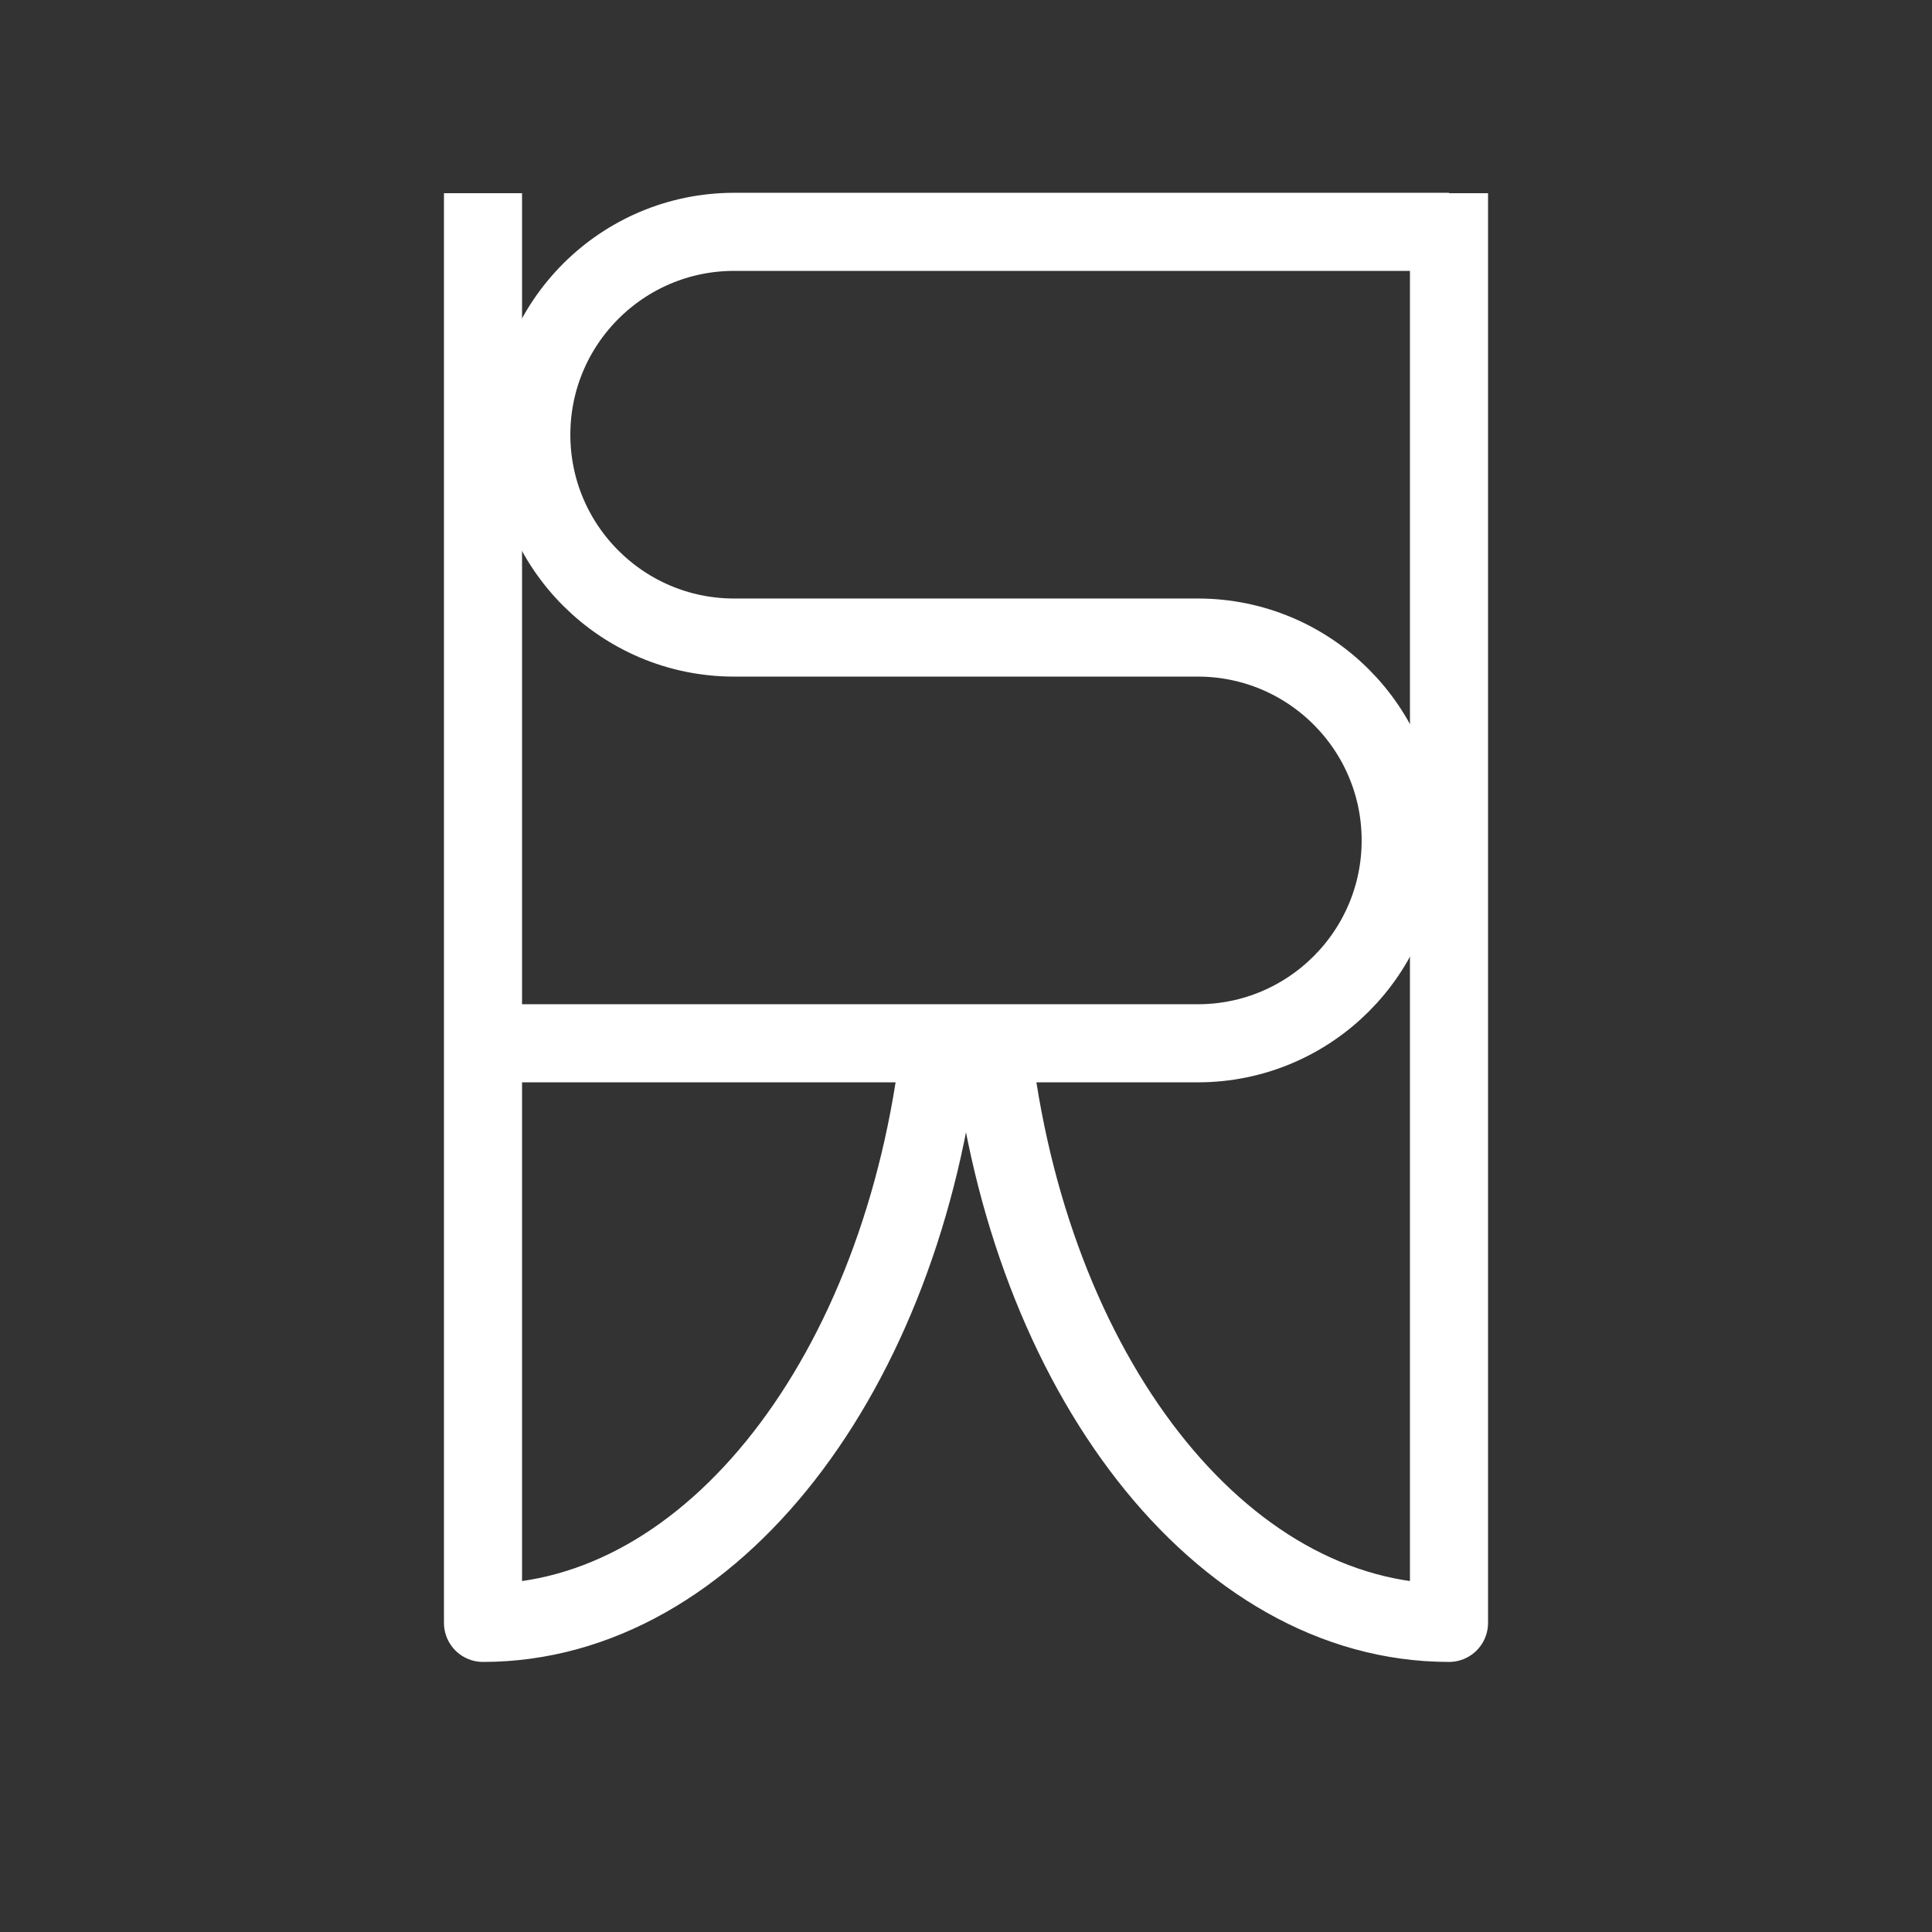
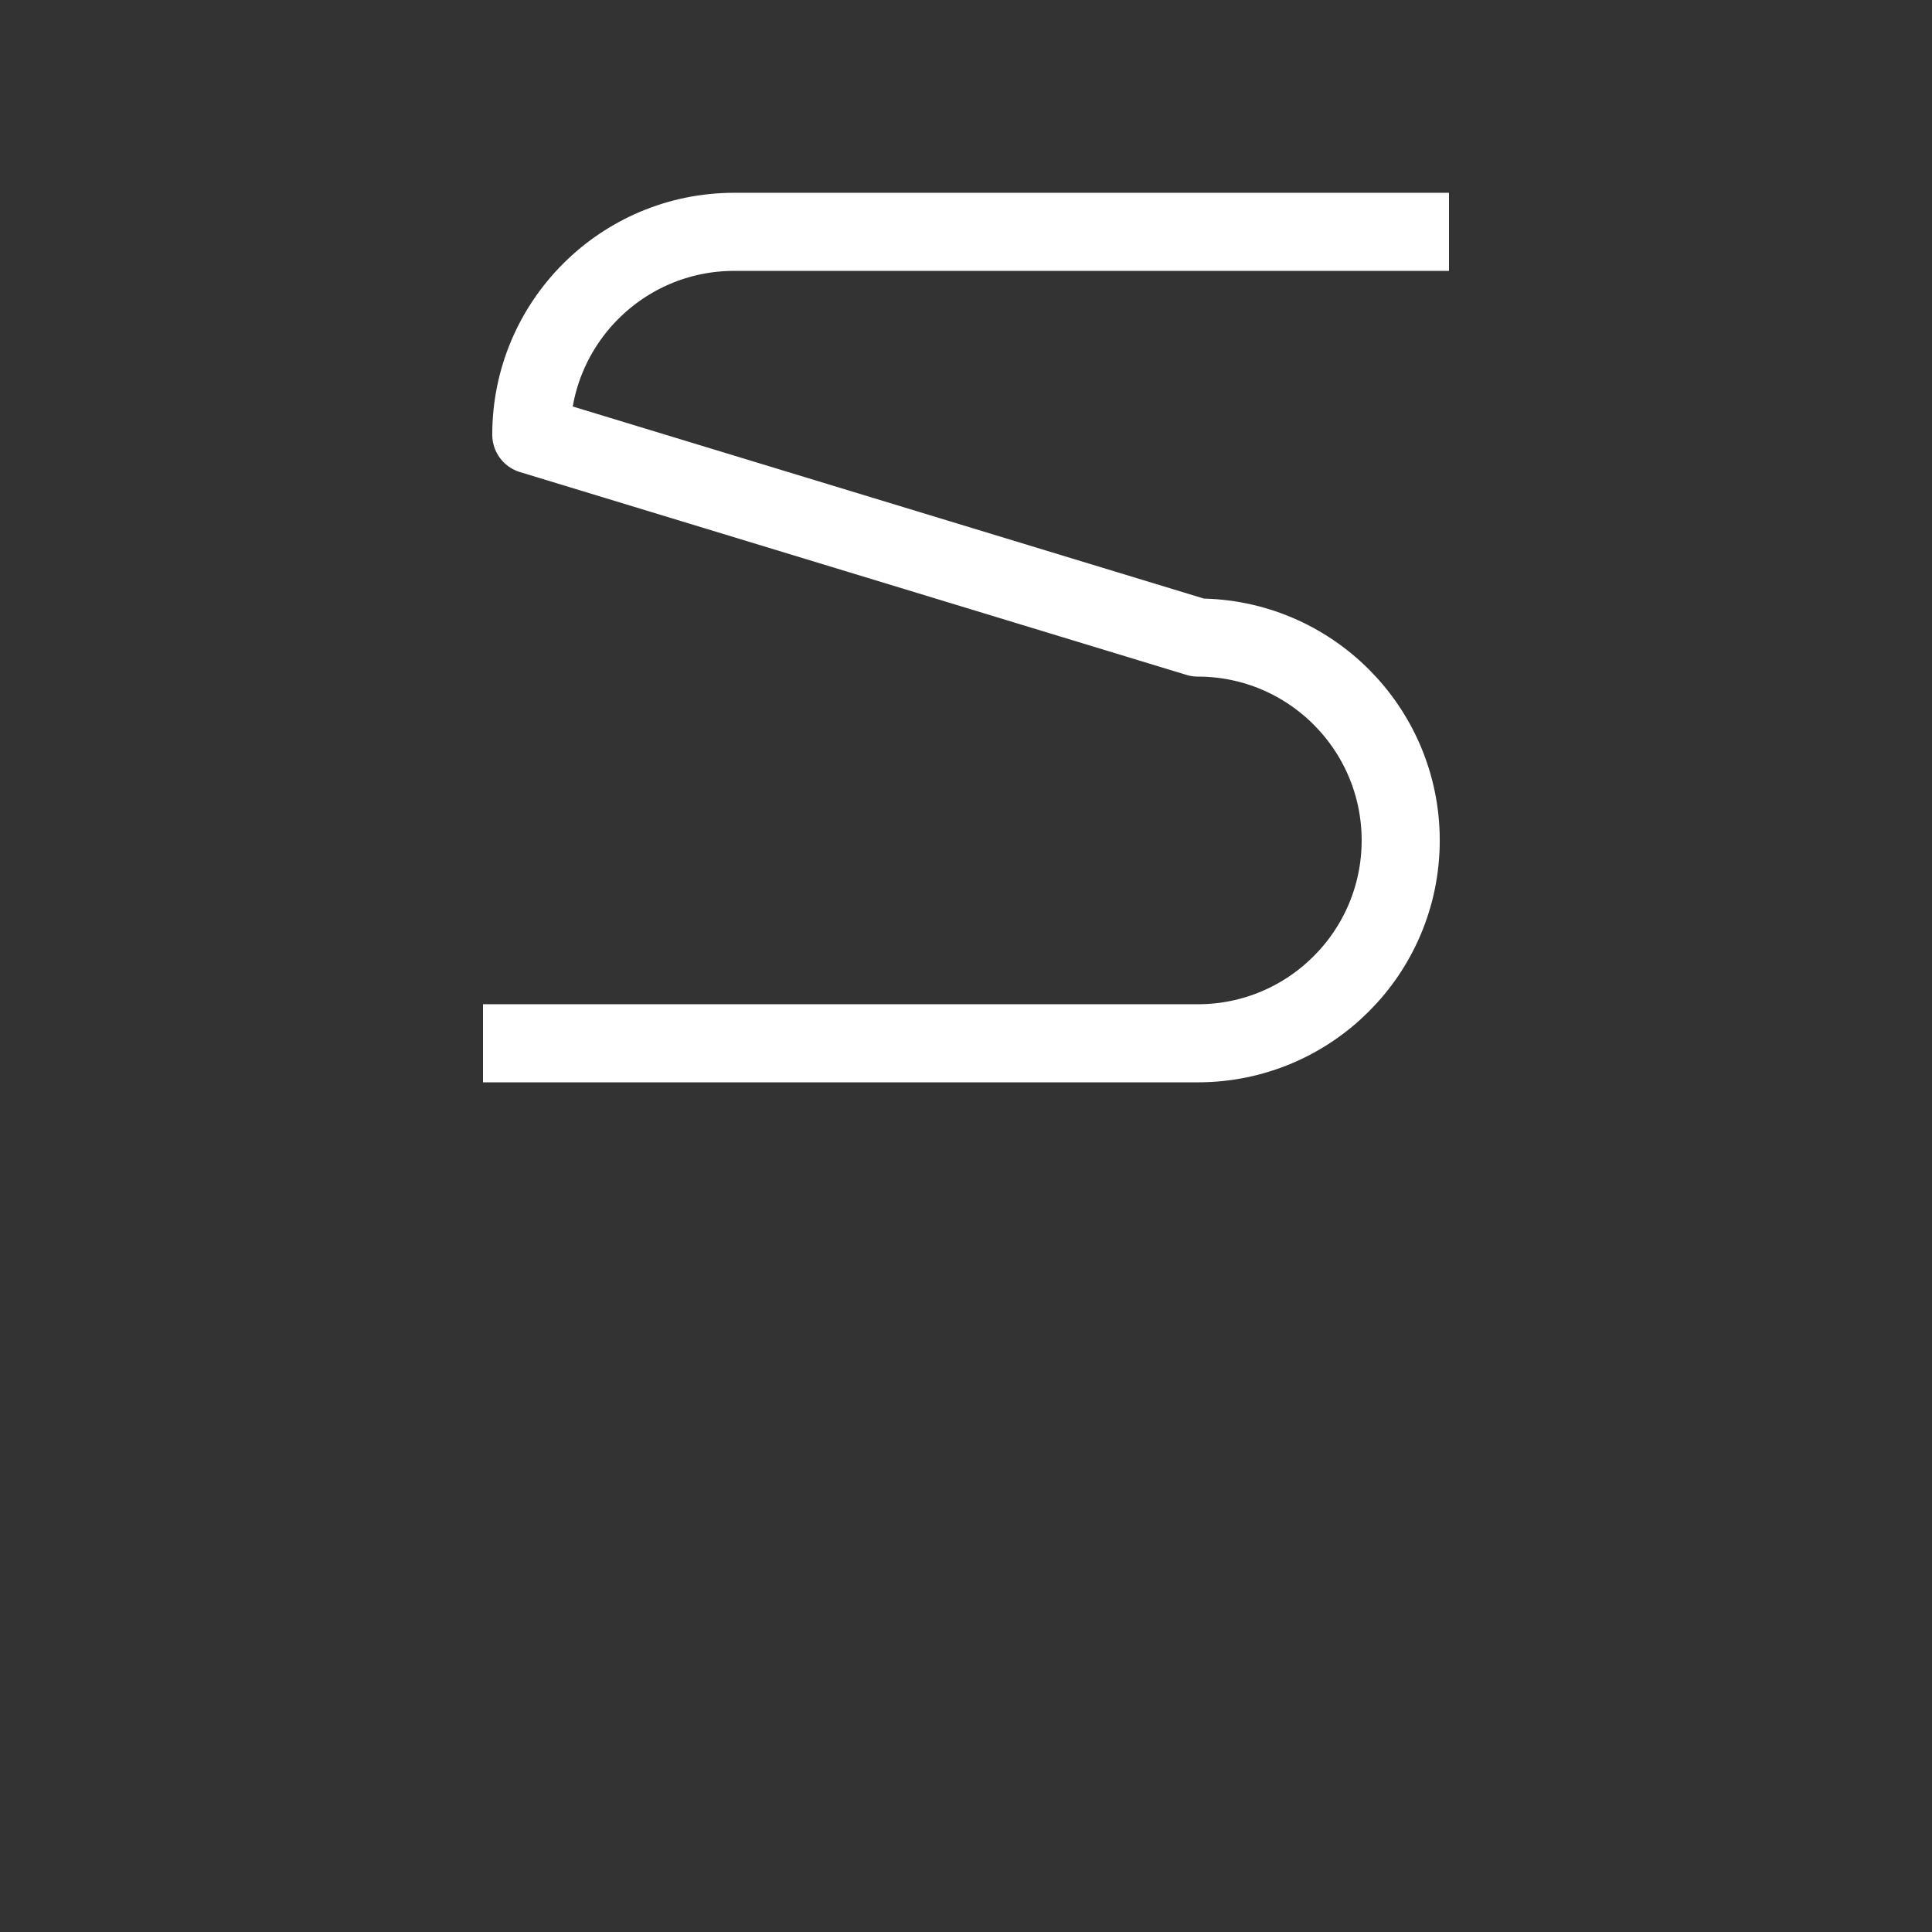
<svg xmlns="http://www.w3.org/2000/svg" width="100%" height="100%" viewBox="0 0 1000 1000" version="1.1" xml:space="preserve" style="fill-rule:evenodd;clip-rule:evenodd;stroke-linejoin:round;stroke-miterlimit:1.5;">
  <rect x="0" y="0" width="1000" height="1000" fill="#333333" stroke="none" />
  <g id="base_Refined">
-     <path d="M750,120L380,120C322.049,120 275,167.049 275,225C275,282.951 322.049,330 380,330L620,330C677.951,330 725,377.049 725,435C725,492.951 677.951,540 620,540L250,540" style="fill:none;stroke:white;stroke-width:40.42px;" />
-     <path d="M486.675,540C467.609,710.172 368.833,840 250,840L250,100M750,100L750,840C631.167,840 532.391,710.172 513.325,540" style="fill:none;stroke:white;stroke-width:40.42px;" />
+     <path d="M750,120L380,120C322.049,120 275,167.049 275,225L620,330C677.951,330 725,377.049 725,435C725,492.951 677.951,540 620,540L250,540" style="fill:none;stroke:white;stroke-width:40.42px;" />
  </g>
</svg>